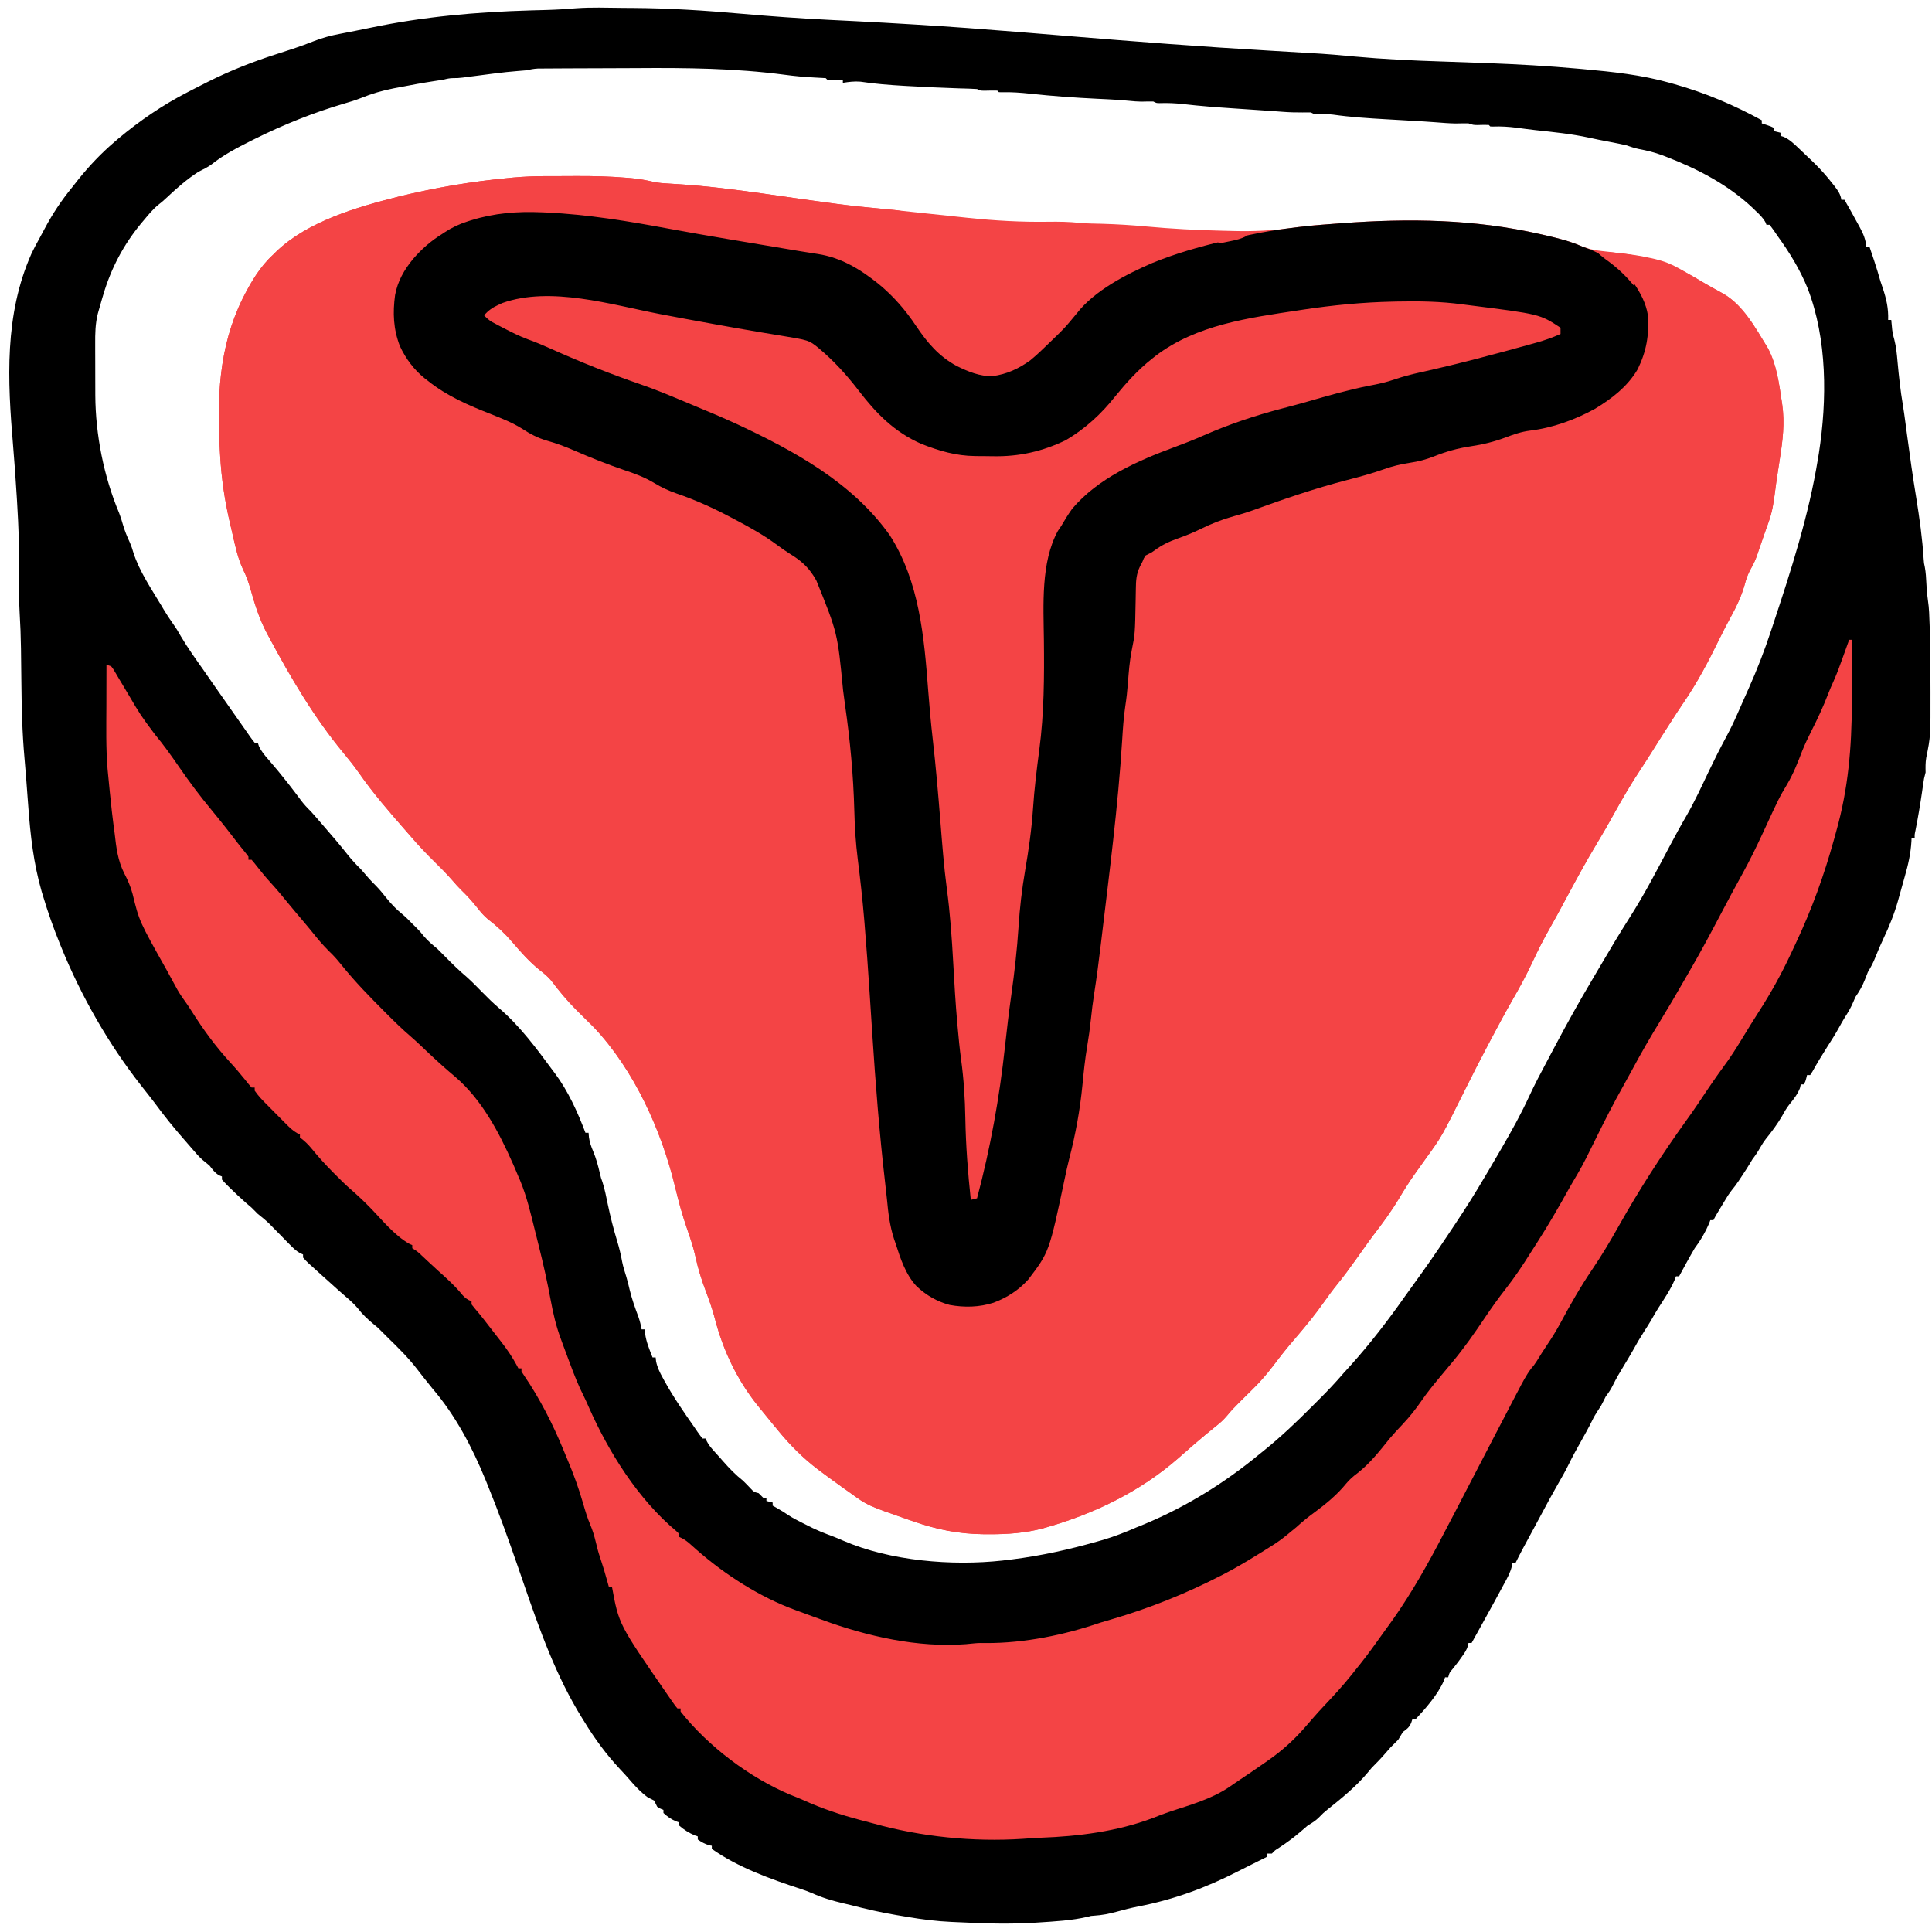
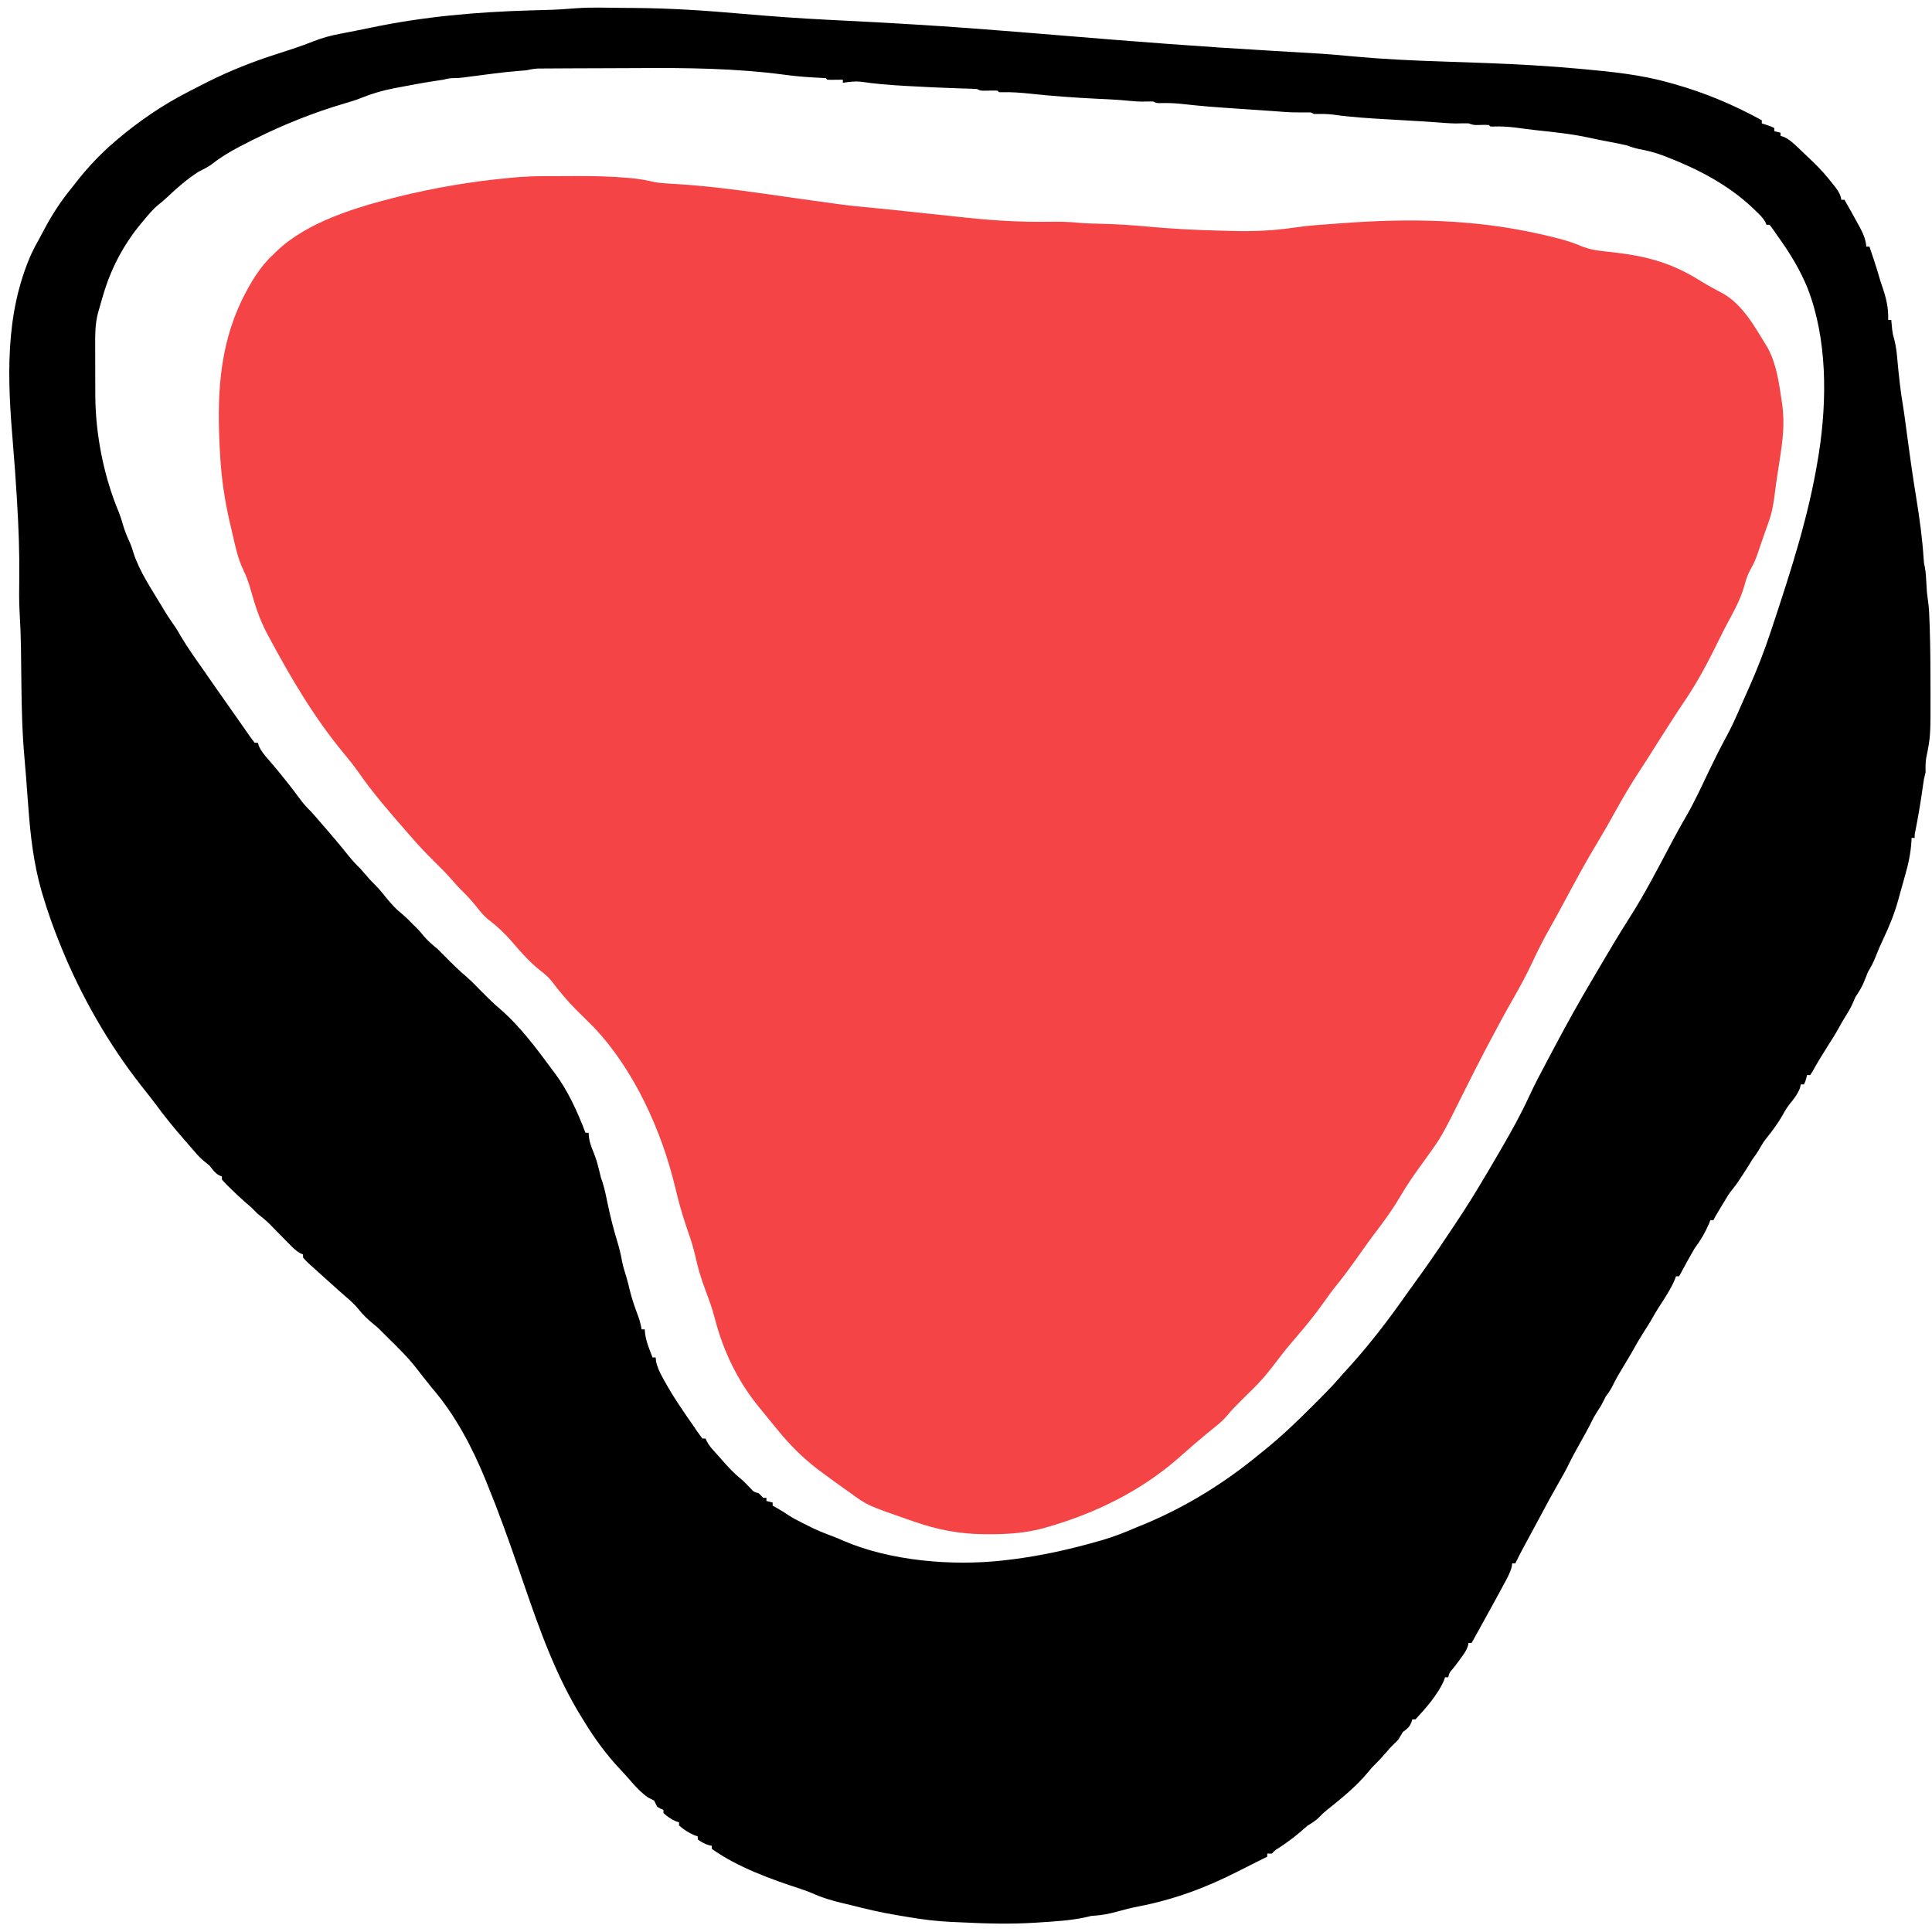
<svg xmlns="http://www.w3.org/2000/svg" version="1.0" preserveAspectRatio="xMidYMid meet" height="1024" viewBox="0 0 768 768" zoomAndPan="magnify" width="1024">
  <path fill-rule="nonzero" fill-opacity="1" d="M 216.918 70.02 L 218.91 70.016 C 220.297 70.012 221.684 70.012 223.066 70.012 C 225.133 70.008 227.203 69.996 229.27 69.984 C 235.938 69.969 242.555 70.109 249.203 70.676 L 250.934 70.82 C 254.016 71.113 256.949 71.621 259.961 72.332 C 261.863 72.734 263.746 72.852 265.684 72.961 C 266.555 73.012 267.422 73.066 268.293 73.125 L 269.688 73.211 C 280.898 73.93 291.988 75.34 303.113 76.91 L 305.48 77.242 C 309.258 77.777 313.035 78.316 316.812 78.859 C 321.715 79.562 326.617 80.242 331.523 80.902 L 333.461 81.168 C 338.031 81.785 342.609 82.227 347.203 82.652 C 353.023 83.195 358.836 83.828 364.648 84.461 C 369.711 85.008 374.773 85.539 379.832 86.066 C 381.43 86.234 383.023 86.402 384.617 86.574 C 395.344 87.703 405.926 88.312 416.715 88.152 C 420.816 88.09 424.828 88.141 428.906 88.574 C 432.008 88.867 435.121 88.883 438.234 88.961 C 444.074 89.133 449.855 89.488 455.672 90.027 C 465.672 90.953 475.652 91.473 485.691 91.703 C 487.105 91.738 488.516 91.773 489.93 91.812 C 498.312 92.043 506.316 91.68 514.617 90.453 C 519.828 89.684 525.078 89.336 530.332 88.961 L 533.363 88.734 C 560.082 86.742 586.02 87.098 612.273 93.07 L 614.082 93.48 C 619.25 94.676 624.156 95.875 629.02 98.031 C 631.703 99.035 634.184 99.527 637.031 99.828 L 639.523 100.105 L 640.828 100.25 C 654.555 101.789 664.59 104.441 676.367 111.91 C 679.125 113.602 681.98 115.113 684.836 116.637 C 692.969 121.191 697.918 130.527 702.656 138.234 C 706.168 144.633 707.191 152.223 708.246 159.355 L 708.484 160.961 C 709.488 168.238 708.676 174.977 707.547 182.184 C 707.34 183.547 707.133 184.906 706.926 186.266 C 706.789 187.168 706.652 188.066 706.512 188.965 C 706.176 191.129 705.871 193.297 705.602 195.473 C 705.082 199.734 704.465 203.695 702.977 207.727 L 702.484 209.117 C 702.152 210.066 701.812 211.016 701.469 211.961 C 700.957 213.398 700.461 214.84 699.977 216.285 C 699.656 217.219 699.34 218.152 699.02 219.086 L 698.59 220.367 C 697.875 222.418 697.09 224.262 695.969 226.121 C 694.719 228.34 694.09 230.312 693.438 232.77 C 692.164 237.145 690.34 240.996 688.152 244.984 C 686.445 248.09 684.816 251.238 683.266 254.43 C 679.004 263.191 674.555 271.574 669.023 279.621 C 667.52 281.82 666.082 284.059 664.641 286.297 L 663.805 287.586 C 661.375 291.348 658.984 295.133 656.602 298.926 C 655.137 301.254 653.664 303.57 652.145 305.855 C 648.293 311.66 644.832 317.625 641.461 323.719 C 639.477 327.301 637.469 330.863 635.336 334.363 C 630.508 342.312 626.113 350.492 621.719 358.691 C 619.84 362.199 617.938 365.691 615.973 369.152 C 613.555 373.426 611.355 377.742 609.289 382.191 C 606.879 387.367 604.199 392.316 601.352 397.262 C 598.195 402.77 595.203 408.363 592.234 413.977 L 591.531 415.305 C 588.426 421.164 585.418 427.066 582.465 433 C 573.137 451.738 573.137 451.738 567 460.219 C 565.77 461.938 564.543 463.656 563.316 465.375 L 562.367 466.703 C 560.141 469.848 558.117 473.074 556.148 476.383 C 553.145 481.414 549.754 486.035 546.188 490.672 C 544.762 492.547 543.398 494.465 542.039 496.383 L 541.27 497.465 L 539.09 500.531 C 536.711 503.863 534.312 507.16 531.727 510.34 C 529.746 512.777 527.914 515.289 526.105 517.855 C 522.879 522.434 519.375 526.734 515.738 530.992 L 514.012 533.012 L 513.148 534.027 C 510.586 537.051 508.172 540.18 505.781 543.34 C 503.406 546.422 500.945 549.289 498.16 552.008 C 496.711 553.438 495.266 554.875 493.816 556.309 L 492.684 557.426 C 490.988 559.113 489.352 560.801 487.848 562.664 C 486.434 564.34 485.035 565.617 483.312 566.969 C 480.535 569.195 477.793 571.469 475.098 573.789 L 473.965 574.762 C 472.051 576.406 470.152 578.074 468.273 579.758 C 453.215 592.902 435.023 601.723 415.906 607.164 L 414.691 607.516 C 407.645 609.406 400.461 609.91 393.195 609.879 L 390.816 609.867 C 380.984 609.746 372.227 607.984 362.961 604.723 L 361.023 604.055 C 344.84 598.438 344.84 598.438 338.152 593.559 C 337.234 592.91 336.312 592.262 335.395 591.613 C 332.57 589.602 329.77 587.562 326.988 585.496 L 325.254 584.211 C 319.16 579.574 314.012 574.418 309.191 568.5 C 308.441 567.586 307.688 566.672 306.93 565.762 C 305.543 564.082 304.164 562.391 302.801 560.688 L 301.273 558.82 C 293.066 548.637 287.398 536.738 284.156 524.086 C 283.156 520.258 281.836 516.598 280.438 512.898 C 278.793 508.516 277.453 504.234 276.488 499.656 C 275.656 495.852 274.426 492.23 273.148 488.555 C 271.242 483.055 269.723 477.547 268.383 471.887 C 262.98 449.43 252.109 425.34 236.074 408.379 C 233.762 406.066 231.438 403.762 229.109 401.465 C 225.453 397.824 222.23 393.918 219.125 389.797 C 217.758 388.184 216.336 387.004 214.66 385.719 C 210.5 382.387 207.082 378.539 203.637 374.492 C 200.715 371.078 197.559 368.125 193.977 365.41 C 192.312 364.012 191.074 362.547 189.734 360.836 C 187.68 358.27 185.566 355.902 183.18 353.637 C 182.012 352.457 180.938 351.246 179.855 349.988 C 177.543 347.328 175.078 344.852 172.562 342.387 C 169.309 339.195 166.227 335.922 163.262 332.461 C 162.633 331.746 162.008 331.027 161.379 330.312 C 154.844 322.832 148.309 315.34 142.641 307.176 C 140.699 304.402 138.598 301.805 136.438 299.203 C 124.766 285.066 115.449 269.207 106.824 253.078 L 106.059 251.652 C 103.191 246.215 101.391 240.613 99.734 234.707 C 98.906 231.793 97.992 229.113 96.641 226.398 C 94.559 221.973 93.57 217.293 92.488 212.551 C 92.133 210.988 91.77 209.434 91.402 207.875 C 89.328 199.016 88.035 190.309 87.52 181.215 L 87.441 179.863 C 86.219 158.504 86.844 138.324 96.387 118.793 C 99.641 112.355 103.277 106.016 108.684 101.133 L 109.766 100.047 C 122.238 88.02 141.93 82.305 158.301 78.188 C 172.793 74.613 187.469 72.133 202.332 70.746 L 204.012 70.582 C 208.32 70.191 212.59 70.027 216.918 70.02" fill="#f44445" />
  <path fill-rule="nonzero" fill-opacity="1" d="M 247.5 3.133 C 248.852 3.145 250.207 3.152 251.559 3.16 C 266.004 3.238 280.301 4.18 294.688 5.449 C 306.199 6.465 317.695 7.293 329.238 7.875 L 331.391 7.984 C 334.23 8.125 337.07 8.266 339.906 8.406 C 347.555 8.785 355.199 9.234 362.844 9.695 L 364.824 9.816 C 378 10.617 391.156 11.598 404.316 12.664 L 405.805 12.785 C 412.125 13.297 418.445 13.812 424.762 14.336 C 451.355 16.539 477.941 18.59 504.582 20.125 C 527.004 21.422 527.004 21.422 535.598 22.211 L 536.922 22.332 L 538.254 22.453 C 549.887 23.52 561.496 24.066 573.168 24.441 C 578.539 24.613 583.91 24.809 589.281 25.008 L 590.867 25.066 C 603.195 25.527 615.492 26.211 627.777 27.332 L 629.273 27.469 C 640.922 28.527 652.457 29.723 663.75 32.914 L 665.719 33.469 C 678.094 36.992 689.078 41.652 700.34 47.797 L 700.34 49.039 L 702.121 49.621 C 704.059 50.277 704.059 50.277 705.301 50.898 L 705.301 52.141 L 707.781 52.758 L 707.781 54 L 709.09 54.406 C 711.34 55.453 712.949 56.953 714.719 58.652 L 715.789 59.664 C 716.508 60.344 717.223 61.027 717.938 61.715 C 718.832 62.57 719.727 63.422 720.629 64.27 C 723.523 67.059 726.129 69.984 728.594 73.148 L 729.406 74.18 C 730.691 75.875 731.676 77.289 731.969 79.426 L 733.207 79.426 C 735.051 82.621 736.844 85.836 738.598 89.078 L 739.352 90.449 C 740.715 92.984 741.621 95.117 741.891 98.031 L 743.133 98.031 C 743.625 99.492 744.113 100.953 744.605 102.414 L 745.02 103.648 C 745.91 106.305 746.707 108.98 747.473 111.676 C 747.777 112.598 748.086 113.516 748.402 114.43 C 749.867 118.812 750.738 122.535 750.574 127.18 L 751.812 127.18 L 751.906 128.227 L 752.047 129.664 C 752.09 130.125 752.133 130.582 752.176 131.059 C 752.422 132.879 752.422 132.879 753.039 135.066 C 753.773 137.91 754.043 140.734 754.293 143.656 C 754.836 149.496 755.453 155.32 756.441 161.105 C 756.82 163.438 757.141 165.777 757.449 168.121 L 758.043 172.566 C 759.168 181.023 760.344 189.465 761.738 197.883 C 763.035 205.961 764.172 214.039 764.684 222.211 C 764.801 223.898 764.801 223.898 765.145 225.398 C 765.562 227.574 765.656 229.746 765.77 231.953 C 765.934 235.32 765.934 235.32 766.387 238.66 C 766.875 241.812 766.941 244.969 767.047 248.156 L 767.125 250.469 C 767.359 258.027 767.387 265.594 767.395 273.156 L 767.402 274.965 C 767.438 292.668 767.438 292.668 765.711 301.223 C 765.375 303.168 765.418 305.066 765.457 307.035 C 765.262 307.863 765.055 308.691 764.836 309.516 C 764.691 310.383 764.559 311.25 764.438 312.121 L 764.215 313.641 L 763.984 315.25 C 763.262 320.184 762.422 325.094 761.457 329.984 C 761.078 331.73 761.078 331.73 761.117 333.082 L 759.875 333.082 L 759.828 334.383 C 759.543 339.281 758.543 343.742 757.176 348.445 C 756.727 349.992 756.301 351.543 755.871 353.098 L 754.914 356.531 L 754.469 358.148 C 753.004 363.328 751.02 368.219 748.715 373.082 C 747.562 375.543 746.477 377.996 745.496 380.527 C 744.672 382.645 743.68 384.469 742.512 386.418 C 742.102 387.434 741.699 388.457 741.309 389.48 C 740.324 392.023 739.102 394.09 737.551 396.34 L 736.656 398.434 C 735.734 400.578 734.664 402.395 733.402 404.348 C 732.586 405.648 731.848 406.969 731.117 408.316 C 729.609 411.066 727.941 413.691 726.242 416.324 C 724.227 419.488 722.285 422.699 720.465 425.98 L 719.566 427.352 L 718.324 427.352 L 718.051 428.512 C 717.703 429.832 717.703 429.832 717.082 431.07 L 715.844 431.07 L 715.496 432.582 C 714.465 435.133 713.051 436.875 711.332 438.996 C 710.211 440.438 709.324 441.941 708.461 443.543 C 706.613 446.727 704.402 449.734 702.082 452.582 C 701.145 453.781 700.422 454.906 699.68 456.227 C 698.738 457.902 697.777 459.324 696.617 460.84 L 695.785 462.23 C 694.676 464.074 693.508 465.867 692.316 467.66 L 691.059 469.562 C 689.797 471.383 689.797 471.383 688.516 472.973 C 687.34 474.453 686.398 475.945 685.453 477.586 L 684.48 479.199 L 683.516 480.801 L 682.543 482.418 C 682.035 483.27 681.559 484.141 681.113 485.027 L 679.871 485.027 L 679.445 486.23 C 677.914 489.805 676.023 493.094 673.672 496.191 C 671.504 499.855 669.5 503.613 667.469 507.352 L 666.23 507.352 L 665.766 508.633 C 664.043 512.68 661.562 516.297 659.195 519.988 C 658.195 521.57 657.27 523.172 656.363 524.801 C 655.469 526.328 654.512 527.805 653.555 529.293 C 651.992 531.727 650.523 534.219 649.141 536.762 C 647.949 538.887 646.68 540.969 645.414 543.055 C 643.918 545.52 642.449 547.973 641.188 550.574 C 640.344 552.297 639.477 553.598 638.32 555.105 L 637.43 556.891 C 636.461 558.828 636.461 558.828 635.258 560.613 C 634.324 562.027 633.578 563.297 632.852 564.809 C 631.473 567.598 629.965 570.305 628.438 573.016 C 626.789 575.961 625.145 578.895 623.668 581.93 C 622.289 584.766 620.723 587.488 619.148 590.219 C 616.98 593.977 614.934 597.793 612.895 601.621 L 610.723 605.652 L 609.648 607.652 C 608.891 609.051 608.137 610.453 607.379 611.852 L 605.191 615.902 C 604.219 617.742 603.27 619.598 602.352 621.469 L 601.109 621.469 L 600.961 622.703 C 600.32 625.234 599.141 627.328 597.891 629.605 L 597.129 631.023 C 596.391 632.387 595.652 633.75 594.906 635.109 L 593.82 637.121 C 591.934 640.598 590.012 644.059 588.086 647.516 L 586.34 650.656 L 584.984 653.098 L 583.746 653.098 L 583.562 654.145 C 583.02 655.918 582.152 657.133 581.07 658.641 L 579.891 660.285 C 579.055 661.41 578.191 662.516 577.309 663.602 C 576.188 664.879 576.188 664.879 575.684 666.738 L 574.441 666.738 L 573.961 668.094 C 571.566 673.613 566.754 679.094 562.66 683.484 L 561.418 683.484 L 560.953 684.918 C 560.086 686.785 559.328 687.262 557.695 688.445 C 557.074 689.477 556.453 690.512 555.836 691.547 C 554.816 692.594 553.781 693.629 552.734 694.648 C 552.008 695.469 551.281 696.297 550.566 697.129 C 548.883 699.074 547.113 700.891 545.293 702.711 L 543.742 704.57 C 539.074 710.172 533.328 714.836 527.645 719.367 C 526.012 720.703 526.012 720.703 524.406 722.355 C 522.965 723.801 521.609 724.621 519.867 725.656 C 518.789 726.543 517.746 727.461 516.695 728.379 C 514.094 730.602 511.328 732.617 508.469 734.496 C 506.828 735.512 506.828 735.512 505.602 736.82 L 503.742 736.82 L 503.742 738.062 L 501.789 739.039 L 500.527 739.668 L 497.777 741.043 C 495.902 741.973 494.035 742.914 492.172 743.867 C 479.473 750.375 466.648 755.113 452.637 757.828 C 449.707 758.398 446.844 759.105 443.973 759.922 C 440.941 760.77 438.07 761.328 434.934 761.52 C 433.684 761.59 433.684 761.59 432.605 761.906 C 426.168 763.449 419.27 763.797 412.691 764.227 L 411.43 764.309 C 401.668 764.918 391.957 764.66 382.195 764.168 C 380.922 764.109 379.648 764.055 378.375 764.004 C 372.371 763.738 366.531 763.012 360.613 761.988 C 359.199 761.742 357.785 761.512 356.371 761.277 C 350.207 760.246 344.195 758.863 338.152 757.285 C 337.195 757.059 336.234 756.832 335.273 756.609 C 330.875 755.578 326.738 754.352 322.613 752.477 C 321.199 751.883 319.766 751.352 318.309 750.883 C 306.312 746.957 293.324 742.305 282.957 734.961 L 282.957 733.719 L 281.91 733.527 C 280.18 733.012 278.855 732.266 277.375 731.238 L 277.375 730 L 276.094 729.574 C 273.84 728.566 271.777 727.316 269.934 725.656 L 269.934 724.418 L 268.574 723.953 C 266.66 723.102 265.273 722.109 263.73 720.695 L 263.73 719.457 L 262.566 718.992 L 261.25 718.215 L 260.008 715.734 C 259.188 715.309 258.359 714.898 257.527 714.496 C 254.688 712.418 252.359 709.926 250.09 707.25 C 248.891 705.863 247.648 704.523 246.395 703.188 C 240.906 697.32 236.273 690.969 232.102 684.105 L 231.43 683.031 C 221.02 666.289 214.602 648.133 208.219 629.605 L 207.488 627.48 L 206.016 623.207 C 202.148 611.977 198.141 600.836 193.648 589.836 L 193.02 588.285 C 187.742 575.375 181.051 562.609 171.945 552.008 C 171.098 550.965 170.258 549.918 169.426 548.867 L 168.188 547.324 C 167.406 546.34 166.633 545.344 165.875 544.344 C 162.395 539.812 158.402 535.867 154.32 531.883 C 153.422 531 152.527 530.105 151.641 529.207 C 150.203 527.746 150.203 527.746 148.375 526.27 C 146.121 524.391 144.074 522.48 142.289 520.145 C 140.789 518.344 139.156 516.902 137.379 515.383 C 135.348 513.637 133.363 511.836 131.379 510.043 C 130.289 509.062 129.199 508.082 128.105 507.105 C 122.23 501.852 122.23 501.852 120.469 499.91 L 120.469 498.672 L 119.406 498.223 C 117.68 497.258 116.523 496.094 115.141 494.684 L 113.512 493.035 L 111.824 491.305 C 110.723 490.184 109.617 489.059 108.512 487.938 L 107.035 486.426 C 105.586 485.027 104.066 483.789 102.484 482.547 L 100.004 480.066 C 99.27 479.43 98.531 478.797 97.793 478.168 C 95.559 476.223 93.426 474.195 91.32 472.121 L 90.395 471.215 C 89.645 470.469 88.93 469.688 88.219 468.902 L 88.219 467.66 L 87.133 467.234 C 85.375 466.211 84.52 464.914 83.258 463.32 C 82.352 462.574 81.445 461.832 80.535 461.094 C 79.055 459.797 77.816 458.34 76.543 456.844 C 75.48 455.594 74.406 454.359 73.32 453.129 C 69.164 448.402 65.273 443.594 61.551 438.512 C 60.805 437.539 60.059 436.57 59.305 435.605 L 58.25 434.258 C 57.547 433.359 56.84 432.461 56.129 431.566 C 43.211 415.145 32.203 395.863 24.34 376.496 L 23.746 375.039 C 21.215 368.793 18.977 362.484 17.055 356.027 L 16.547 354.363 C 13.344 343.262 12.066 332.008 11.238 320.523 C 11.141 319.25 11.043 317.977 10.945 316.703 C 10.75 314.141 10.559 311.578 10.371 309.016 C 10.18 306.492 9.973 303.969 9.738 301.445 C 8.84 291.453 8.594 281.496 8.5 271.469 C 8.461 267.723 8.418 263.98 8.367 260.234 L 8.34 257.828 C 8.27 253.016 8.094 248.223 7.797 243.414 C 7.535 238.945 7.594 234.496 7.656 230.02 C 7.781 219.797 7.402 209.633 6.781 199.434 L 6.656 197.391 C 6.238 190.613 5.773 183.844 5.195 177.078 C 2.996 151.191 1.68 125.145 12.523 100.785 C 13.477 98.781 14.516 96.832 15.605 94.898 C 16.344 93.574 17.047 92.234 17.75 90.895 C 20.91 84.938 24.402 79.676 28.68 74.465 L 31.199 71.25 C 35.551 65.859 40.164 60.984 45.426 56.48 L 46.941 55.176 C 55.535 47.965 64.609 41.773 74.574 36.637 L 76.234 35.777 C 77.977 34.883 79.723 33.992 81.473 33.109 L 83.062 32.305 C 91.645 28.035 100.309 24.605 109.422 21.672 C 111.332 21.055 113.238 20.434 115.145 19.809 L 116.539 19.355 C 119.316 18.438 122.062 17.434 124.781 16.344 C 128.18 15.012 131.5 14.133 135.082 13.457 L 136.965 13.086 C 138.352 12.812 139.738 12.543 141.125 12.277 C 143.16 11.875 145.191 11.461 147.223 11.035 C 168.441 6.59 189.203 4.766 210.875 4.133 L 213.082 4.07 C 214.441 4.031 215.801 3.996 217.16 3.961 C 221.117 3.855 225.047 3.617 228.992 3.281 C 235.137 2.836 241.34 3.07 247.5 3.133 M 209.156 27.953 C 208.062 28.059 206.969 28.145 205.875 28.223 C 202.824 28.461 199.789 28.789 196.754 29.176 L 195.461 29.34 C 193.695 29.57 191.934 29.797 190.172 30.027 C 188.863 30.195 187.555 30.367 186.25 30.531 L 183.922 30.836 C 181.867 31.055 181.867 31.055 180.195 31.047 C 178.762 31.055 177.664 31.301 176.285 31.672 C 175.086 31.867 173.883 32.051 172.68 32.223 C 168.07 32.922 163.496 33.766 158.918 34.66 L 156.547 35.102 C 151.953 36 147.746 37.234 143.41 39 C 141.242 39.859 139.055 40.523 136.816 41.168 C 124.613 44.754 112.621 49.57 101.242 55.242 L 99.746 55.984 C 94.23 58.75 88.93 61.516 84.078 65.355 C 82.441 66.547 80.73 67.367 78.918 68.266 C 74.32 71.227 70.309 74.75 66.344 78.488 C 64.652 80.047 64.652 80.047 63.012 81.352 C 60.777 83.152 59.043 85.293 57.211 87.488 L 55.98 88.949 C 49.035 97.402 44.133 106.715 41.047 117.18 L 40.566 118.773 C 40.102 120.332 39.645 121.887 39.227 123.461 L 38.898 124.625 C 37.867 128.684 37.812 132.594 37.84 136.766 L 37.84 138.977 C 37.844 140.516 37.848 142.055 37.855 143.594 C 37.867 145.926 37.867 148.258 37.867 150.59 L 37.879 155.102 L 37.883 157.18 C 37.977 172.82 41.246 189.402 47.328 203.859 C 47.926 205.379 48.391 206.895 48.836 208.465 C 49.57 211.016 50.539 213.348 51.656 215.75 C 52.219 217.043 52.629 218.312 53.023 219.668 C 55.418 227.184 60.277 234.238 64.305 240.984 L 64.996 242.16 C 66.191 244.156 67.43 246.086 68.789 247.973 C 69.977 249.621 70.973 251.266 71.961 253.035 C 74.664 257.633 77.812 261.988 80.883 266.348 C 82.137 268.133 83.375 269.93 84.613 271.723 C 87.441 275.809 90.297 279.879 93.172 283.93 C 94.406 285.668 95.633 287.418 96.852 289.172 L 98.531 291.57 L 99.309 292.699 C 99.922 293.574 100.578 294.414 101.242 295.25 L 102.484 295.25 L 102.91 296.57 C 103.887 298.707 105.242 300.297 106.785 302.035 C 109.316 304.953 111.773 307.906 114.148 310.949 L 115.016 312.055 C 116.535 314.008 118.031 315.977 119.5 317.965 C 120.746 319.641 122.066 321.082 123.57 322.539 C 125.043 324.168 126.477 325.836 127.91 327.5 L 128.758 328.477 C 131.934 332.148 135.098 335.82 138.105 339.633 C 139.762 341.73 141.5 343.617 143.414 345.484 C 144.492 346.703 145.559 347.93 146.613 349.168 C 147.469 350.121 148.355 351.047 149.273 351.941 C 150.836 353.527 152.195 355.172 153.57 356.922 C 155.504 359.312 157.426 361.387 159.816 363.309 C 161.281 364.496 162.566 365.844 163.883 367.191 L 165.434 368.703 C 166.98 370.293 166.98 370.293 168.492 372.152 C 170.125 374.062 171.859 375.535 173.805 377.113 C 174.852 378.137 175.883 379.168 176.906 380.215 C 179.711 383.082 182.555 385.844 185.613 388.441 C 187.641 390.242 189.512 392.195 191.414 394.125 C 193.723 396.461 196.016 398.766 198.535 400.875 C 206.723 407.906 213.332 416.859 219.699 425.488 L 220.605 426.684 C 225.832 433.68 229.66 442.156 232.723 450.297 L 233.961 450.297 L 234.117 452.078 C 234.395 454.055 234.969 455.711 235.746 457.547 C 236.98 460.477 237.77 463.41 238.48 466.508 C 238.895 468.281 238.895 468.281 239.508 469.945 C 240.426 472.824 240.988 475.754 241.598 478.707 C 242.641 483.66 243.844 488.504 245.332 493.34 C 246.172 496.086 246.812 498.797 247.324 501.617 C 247.738 503.656 248.363 505.609 248.984 507.59 C 249.496 509.309 249.91 511.035 250.32 512.781 C 251.203 516.422 252.438 519.891 253.754 523.398 C 254.332 525.043 254.762 526.723 255.047 528.441 L 256.289 528.441 L 256.445 530.184 C 256.898 533.48 258.191 536.52 259.391 539.602 L 260.629 539.602 L 260.801 541.184 C 261.316 543.637 262.293 545.613 263.5 547.781 L 264.176 549.02 C 267.734 555.469 271.914 561.484 276.133 567.512 L 277.133 568.988 C 277.805 569.965 278.516 570.914 279.234 571.852 L 280.477 571.852 L 280.977 572.953 C 281.73 574.363 282.547 575.395 283.613 576.582 L 284.777 577.879 L 286.059 579.293 L 287.453 580.887 C 289.945 583.711 292.398 586.27 295.359 588.598 C 296.43 589.625 297.441 590.695 298.461 591.777 C 299.672 593.074 299.672 593.074 301.562 593.559 L 303.422 595.418 L 304.664 595.418 L 304.664 596.66 L 307.145 597.281 L 307.145 598.52 L 309.082 599.605 C 310.523 600.426 311.934 601.305 313.305 602.242 C 315.129 603.43 316.941 604.398 318.895 605.344 C 319.703 605.738 320.508 606.141 321.305 606.559 C 324.496 608.234 327.805 609.512 331.18 610.77 C 332.543 611.293 333.891 611.859 335.223 612.453 C 353.941 620.539 378.414 622.535 398.438 620.344 L 400.363 620.109 L 402.445 619.863 C 413.863 618.43 425.082 615.938 436.141 612.785 L 438.398 612.148 C 442.961 610.805 447.285 609.09 451.645 607.203 C 452.82 606.723 453.996 606.246 455.172 605.77 C 471.785 598.785 486.738 589.523 500.641 578.055 L 502.266 576.754 C 509.094 571.262 515.41 565.254 521.586 559.051 C 522.551 558.086 523.512 557.121 524.48 556.16 C 527.828 552.816 531.059 549.406 534.129 545.805 C 535.031 544.809 535.938 543.812 536.844 542.82 C 544.641 534.156 551.812 524.828 558.508 515.293 C 559.641 513.684 560.789 512.086 561.953 510.5 C 566.598 504.133 571.07 497.672 575.43 491.105 C 576.461 489.555 577.5 488.004 578.535 486.453 C 582.512 480.492 586.32 474.465 589.945 468.281 L 591.566 465.57 C 593.105 462.965 594.629 460.355 596.148 457.738 L 597.117 456.07 C 600.938 449.48 604.598 442.887 607.789 435.973 C 610.043 431.098 612.535 426.363 615.074 421.633 C 616.105 419.699 617.129 417.766 618.152 415.828 C 622.848 406.961 627.715 398.215 632.84 389.582 C 633.84 387.891 634.84 386.199 635.832 384.504 C 639.75 377.836 643.684 371.188 647.855 364.672 C 653.742 355.457 658.746 345.754 663.863 336.102 C 665.934 332.203 668.031 328.328 670.262 324.516 C 673.621 318.719 676.414 312.605 679.293 306.562 C 681.5 301.941 683.793 297.387 686.227 292.879 C 687.824 289.906 689.297 286.871 690.648 283.777 L 691.336 282.223 C 691.816 281.133 692.297 280.043 692.773 278.953 C 693.539 277.211 694.316 275.477 695.098 273.738 C 698.484 266.137 701.465 258.504 704.059 250.598 L 704.816 248.312 C 711.969 226.746 719.035 204.855 722.664 182.379 L 723.027 180.203 C 726.332 158.926 726.375 134.84 718.57 114.621 C 715.469 107.008 711.348 100.34 706.539 93.691 L 705.543 92.227 C 704.875 91.246 704.164 90.293 703.441 89.352 L 702.199 89.352 L 701.773 88.305 C 700.73 86.469 699.387 85.188 697.859 83.77 L 696.605 82.547 C 686.934 73.426 674.719 67.078 662.391 62.336 L 660.82 61.727 C 657.742 60.594 654.723 59.828 651.496 59.242 C 649.734 58.887 648.086 58.293 646.383 57.723 C 644.441 57.273 642.488 56.895 640.531 56.52 L 635.508 55.543 C 634.223 55.285 632.945 55.016 631.668 54.73 C 624.652 53.199 617.555 52.504 610.426 51.73 C 607.938 51.449 605.453 51.117 602.969 50.781 C 599.781 50.371 596.707 50.172 593.496 50.297 L 592.426 50.277 L 591.809 49.66 C 590.242 49.613 588.688 49.66 587.121 49.699 C 585.605 49.66 585.605 49.66 583.746 49.039 C 582.043 48.996 580.352 49.039 578.652 49.078 C 576.031 49.035 573.445 48.824 570.832 48.613 C 567.609 48.363 564.383 48.18 561.152 47.996 L 557.215 47.762 C 555.188 47.645 553.164 47.527 551.141 47.414 C 544.02 47.008 536.949 46.562 529.887 45.559 C 527.352 45.246 524.898 45.273 522.348 45.316 L 521.105 44.699 C 520.02 44.668 518.938 44.676 517.852 44.699 C 515.176 44.723 512.547 44.648 509.883 44.441 L 507.586 44.27 L 506.328 44.176 C 503.793 43.988 501.254 43.824 498.715 43.652 L 493.582 43.305 C 492.426 43.227 491.273 43.148 490.121 43.07 C 483.527 42.633 476.953 42.133 470.391 41.371 C 467.238 41.008 464.078 40.883 460.906 40.992 C 459.707 40.977 459.707 40.977 458.469 40.355 C 456.875 40.312 455.293 40.359 453.699 40.395 C 452.121 40.363 450.547 40.258 448.977 40.082 C 446.152 39.781 443.332 39.605 440.496 39.469 L 439.125 39.402 L 436.266 39.266 C 427.309 38.832 418.402 38.199 409.488 37.234 C 405.695 36.832 402 36.551 398.188 36.664 L 397.07 36.637 L 396.449 36.016 C 394.703 35.969 392.965 36.016 391.219 36.055 C 389.629 36.016 389.629 36.016 388.387 35.395 C 387.375 35.316 386.359 35.266 385.344 35.242 L 383.395 35.184 L 381.254 35.125 C 374.402 34.898 367.559 34.59 360.711 34.191 L 359.34 34.113 C 353.551 33.777 347.801 33.332 342.062 32.461 C 339.605 32.262 337.484 32.539 335.051 32.914 L 335.051 31.672 L 333.719 31.695 L 331.988 31.711 L 330.266 31.734 L 328.852 31.672 L 328.23 31.055 C 326.719 30.945 325.207 30.863 323.695 30.805 C 319.723 30.605 315.766 30.238 311.824 29.703 C 292.219 27.117 272.758 26.926 253.027 27.074 C 248.613 27.105 244.199 27.113 239.789 27.125 C 235.984 27.133 232.18 27.148 228.379 27.164 L 225.953 27.172 C 223.707 27.184 221.461 27.195 219.215 27.211 L 217.203 27.219 L 215.355 27.238 L 213.758 27.246 C 212.172 27.336 210.703 27.617 209.156 27.953" fill="#000000" />
-   <path fill-rule="nonzero" fill-opacity="1" d="M 215.355 84.391 L 217.258 84.469 C 233.699 85.246 249.859 87.93 266.016 90.934 C 273.652 92.355 281.305 93.672 288.965 94.969 L 290.863 95.293 C 297.766 96.465 304.672 97.625 311.582 98.77 C 313.816 99.141 316.051 99.516 318.285 99.891 C 320.539 100.27 322.793 100.633 325.055 100.961 C 334.453 102.398 342.012 107.07 349.316 112.918 C 355.223 117.789 359.922 123.238 364.176 129.598 C 368.637 136.242 373.164 141.609 380.316 145.496 C 384.797 147.68 389.52 149.699 394.59 149.508 C 400.215 148.766 404.875 146.578 409.473 143.305 C 412.086 141.156 414.508 138.852 416.914 136.484 L 418.008 135.43 C 423.32 130.309 423.32 130.309 428 124.625 C 435.047 115.52 447.695 109.023 458.066 104.539 C 467.203 100.809 476.539 98.137 486.133 95.867 C 488.113 95.398 490.094 94.914 492.07 94.43 C 504.723 91.371 517.371 89.887 530.332 88.961 L 533.363 88.734 C 560.082 86.742 586.02 87.098 612.273 93.07 L 614.082 93.48 C 619.242 94.672 624.18 95.859 629.02 98.031 C 630.012 98.398 631.008 98.758 632.004 99.117 C 638.691 101.805 644.891 106.93 649.414 112.5 C 652.098 116.371 654.348 120.629 655.066 125.32 C 655.598 133.219 654.496 139.617 650.996 146.793 C 647.031 153.613 640.645 158.527 633.98 162.531 C 626.105 166.867 617.188 170.094 608.242 171.176 C 604.73 171.609 601.688 172.691 598.395 173.93 C 593.84 175.633 589.445 176.699 584.637 177.418 C 579.43 178.195 574.844 179.492 569.965 181.449 C 566.805 182.691 563.805 183.473 560.449 183.965 C 556.855 184.5 553.562 185.309 550.137 186.523 C 545.266 188.254 540.34 189.582 535.332 190.867 C 522.625 194.16 510.223 198.418 497.887 202.895 C 495.449 203.766 493 204.504 490.504 205.188 C 485.844 206.473 481.609 208.133 477.273 210.277 C 474.266 211.754 471.238 212.973 468.082 214.086 C 464.734 215.277 461.82 216.656 458.961 218.785 C 457.848 219.59 457.848 219.59 456.504 220.25 L 455.367 220.828 C 454.66 221.934 454.66 221.934 454.125 223.309 L 453.156 225.172 C 451.715 228.184 451.551 230.797 451.516 234.109 C 451.5 235.035 451.484 235.957 451.465 236.879 L 451.441 238.336 C 451.188 252.039 451.188 252.039 449.883 258.504 C 449.031 262.77 448.699 267.047 448.379 271.379 C 448.141 274.535 447.793 277.641 447.312 280.77 C 446.648 285.258 446.355 289.738 446.078 294.258 C 444.43 320.773 440.949 347.215 437.809 373.59 L 437.59 375.438 C 436.801 382.051 435.941 388.645 434.914 395.223 C 434.402 398.496 434 401.77 433.66 405.062 C 433.273 408.746 432.77 412.418 432.148 416.07 C 431.297 421.129 430.777 426.199 430.289 431.305 C 429.309 441.309 427.543 450.953 425.016 460.676 C 424.363 463.234 423.812 465.812 423.27 468.398 C 417.09 497.66 417.09 497.66 408.777 508.594 C 404.902 512.902 400.352 515.789 394.969 517.84 C 389.285 519.668 383.336 519.805 377.496 518.73 C 372.328 517.316 368.246 514.934 364.34 511.289 C 359.98 506.598 357.945 500.309 356.023 494.328 L 355.379 492.457 C 353.688 487.234 353.078 482.133 352.574 476.699 C 352.352 474.445 352.09 472.195 351.828 469.945 C 349.566 450.379 348.039 430.797 346.758 411.148 L 346.641 409.332 L 346.055 400.355 L 345.941 398.598 L 345.715 395.129 C 345.102 385.719 344.445 376.316 343.656 366.922 L 343.508 365.164 C 342.84 357.27 341.965 349.41 340.973 341.551 C 340.176 335.176 339.766 328.859 339.613 322.438 C 339.25 308.359 337.945 294.234 335.926 280.301 C 335.648 278.316 335.383 276.328 335.133 274.34 C 332.941 251.57 332.941 251.57 324.508 230.754 L 323.352 228.828 C 320.836 224.957 318.031 222.621 314.121 220.223 C 312.359 219.125 310.715 217.969 309.055 216.73 C 303.75 212.793 298.102 209.637 292.258 206.566 L 290.668 205.719 C 283.617 201.984 276.539 198.766 268.984 196.18 C 265.789 195.059 262.973 193.773 260.078 192.012 C 256.258 189.703 252.371 188.273 248.148 186.875 C 241.418 184.566 234.887 181.969 228.363 179.129 C 224.754 177.57 221.199 176.219 217.41 175.168 C 213.703 174.094 210.75 172.504 207.551 170.422 C 203.66 167.984 199.496 166.348 195.238 164.664 C 186.188 161.074 177.746 157.512 170.082 151.367 L 168.855 150.426 C 164.57 146.992 161.277 142.555 158.965 137.586 C 156.344 130.793 156.09 124.363 157.059 117.258 C 158.086 111.73 160.656 107.293 164.18 102.965 C 167.59 99.027 171.227 95.816 175.664 93.07 L 176.773 92.332 C 179.68 90.426 182.512 89.094 185.82 88.031 L 187.281 87.559 C 196.578 84.672 205.668 83.977 215.355 84.391" fill="#000000" />
-   <path fill-rule="nonzero" fill-opacity="1" d="M 735.07 254.32 L 736.309 254.32 C 736.285 260.094 736.246 265.871 736.195 271.645 C 736.172 274.328 736.152 277.012 736.141 279.695 C 736.074 297.156 734.715 313.516 729.953 330.406 L 729.047 333.699 C 725.09 347.984 720.188 361.547 713.859 374.953 C 713.176 376.41 712.492 377.863 711.812 379.324 C 708.121 387.188 703.922 394.773 699.215 402.078 C 696.996 405.555 694.809 409.047 692.676 412.582 C 690.234 416.633 687.738 420.559 684.898 424.344 C 683.25 426.578 681.676 428.859 680.105 431.148 L 679.207 432.457 C 677.742 434.594 676.301 436.738 674.875 438.902 C 673.402 441.125 671.855 443.289 670.297 445.453 C 660.547 459.023 651.539 473.004 643.359 487.574 C 640.078 493.414 636.68 499.09 632.922 504.637 C 628.285 511.473 624.223 518.594 620.324 525.871 C 618.695 528.879 616.914 531.797 614.988 534.625 C 613.547 536.746 612.207 538.93 610.852 541.105 C 609.793 542.703 609.793 542.703 608.652 544.031 C 606.625 546.711 605.148 549.656 603.59 552.625 L 602.715 554.285 C 601.84 555.953 600.969 557.621 600.102 559.293 L 598.133 563.078 L 597.129 565.004 C 596.199 566.789 595.27 568.574 594.34 570.355 C 590.883 576.969 587.441 583.594 584.016 590.227 C 580.234 597.555 576.422 604.867 572.582 612.164 L 571.438 614.34 C 565.312 625.867 558.688 637.188 550.891 647.676 C 549.688 649.312 548.504 650.961 547.336 652.621 C 544.52 656.605 541.562 660.484 538.473 664.258 L 537.227 665.828 C 533.758 670.176 530.016 674.211 526.203 678.254 C 524.754 679.785 523.34 681.348 521.961 682.941 C 521.262 683.742 520.562 684.547 519.867 685.344 L 518.238 687.215 C 514.031 691.965 509.562 695.965 504.363 699.609 L 502.824 700.691 C 499.34 703.125 495.828 705.516 492.289 707.863 C 490.984 708.738 489.688 709.625 488.402 710.531 C 481.395 715.168 473.387 717.422 465.461 720.016 C 462.977 720.848 460.551 721.785 458.121 722.75 C 444.047 728.047 428.711 729.977 413.746 730.527 C 411.348 730.617 408.961 730.785 406.566 730.969 C 386.895 732.25 366.203 730.18 347.215 724.863 C 345.414 724.371 343.609 723.895 341.801 723.43 C 334.086 721.391 326.801 718.949 319.531 715.66 C 317.824 714.898 316.09 714.215 314.352 713.527 C 298.039 706.68 281.594 694.289 270.551 680.383 L 270.551 679.145 L 269.312 679.145 C 268.559 678.285 268.559 678.285 267.715 677.078 L 266.777 675.742 L 265.785 674.297 L 264.762 672.824 C 245.996 645.672 245.996 645.672 243.266 630.77 L 242.023 630.77 L 241.547 629.066 C 240.156 624.113 240.156 624.113 238.574 619.219 C 237.848 617.109 237.305 614.992 236.793 612.824 C 236.23 610.508 235.59 608.348 234.66 606.156 C 233.48 603.367 232.621 600.535 231.793 597.629 C 230.055 591.59 227.941 585.789 225.484 580.004 C 224.93 578.695 224.387 577.383 223.852 576.066 C 219.707 566.023 214.527 555.867 208.395 546.883 L 207.293 545.184 L 207.293 543.945 L 206.055 543.945 L 205.516 542.91 C 203.621 539.379 201.473 536.234 199 533.09 L 197.922 531.703 C 197.223 530.805 196.523 529.906 195.824 529.012 C 194.68 527.547 193.543 526.074 192.41 524.602 C 191.219 523.074 189.992 521.574 188.727 520.105 L 187.449 518.516 L 187.449 517.277 L 186.324 516.789 C 184.855 515.973 184.148 515.211 183.105 513.906 C 180.402 510.711 177.324 507.98 174.223 505.191 C 173.125 504.195 172.035 503.195 170.957 502.184 L 169.848 501.152 C 169.137 500.488 168.43 499.828 167.719 499.164 C 165.941 497.484 165.941 497.484 163.883 496.191 L 163.883 494.949 L 162.84 494.504 C 156.777 491.156 151.633 484.617 146.824 479.73 C 144.305 477.184 141.734 474.762 139.023 472.426 C 137.086 470.723 135.27 468.91 133.453 467.078 L 132.312 465.934 C 129.379 462.969 126.578 459.922 123.953 456.68 C 122.5 454.891 121.07 453.523 119.227 452.156 L 119.227 450.918 L 118.176 450.473 C 116.398 449.48 115.18 448.258 113.742 446.816 L 112.02 445.09 L 111.133 444.188 C 110.242 443.285 109.348 442.391 108.449 441.492 C 103.18 436.191 103.18 436.191 101.242 433.551 L 101.242 432.312 L 100.004 432.312 C 99.137 431.348 98.32 430.344 97.523 429.328 C 95.555 426.863 93.547 424.504 91.398 422.195 C 85.605 415.863 80.699 409.121 76.129 401.867 C 75.113 400.258 74.047 398.684 72.93 397.145 C 71.77 395.543 70.727 393.867 69.809 392.113 C 68.668 389.965 67.5 387.828 66.312 385.707 C 55.355 366.23 55.355 366.23 52.691 355.328 C 51.938 352.43 50.797 349.883 49.418 347.23 C 46.832 342.16 46.199 336.922 45.578 331.316 C 45.449 330.203 45.297 329.094 45.129 327.984 C 44.625 324.316 44.258 320.637 43.875 316.957 L 43.633 314.652 C 43.391 312.32 43.164 309.988 42.945 307.652 L 42.75 305.621 C 42.074 297.336 42.258 289.02 42.289 280.715 C 42.289 279.113 42.293 277.512 42.297 275.91 C 42.301 272.023 42.312 268.133 42.324 264.242 L 44.188 264.863 C 44.914 265.781 44.914 265.781 45.621 266.973 L 46.43 268.316 L 47.285 269.785 L 48.191 271.293 C 49.133 272.867 50.07 274.445 51.008 276.023 C 55.863 284.273 55.863 284.273 61.578 291.938 C 65.031 296.066 68.152 300.469 71.203 304.902 C 75.289 310.836 79.535 316.52 84.141 322.055 C 88.004 326.715 91.715 331.492 95.402 336.297 C 96.176 337.281 96.965 338.254 97.77 339.215 L 98.762 340.523 L 98.762 341.766 L 100.004 341.766 C 100.777 342.637 101.504 343.551 102.211 344.477 C 103.977 346.738 105.781 348.914 107.715 351.027 C 110.125 353.672 112.398 356.402 114.648 359.18 C 116.539 361.496 118.473 363.77 120.41 366.047 C 122.262 368.223 124.066 370.43 125.855 372.656 C 127.855 375.117 129.969 377.344 132.238 379.547 C 133.648 380.996 134.902 382.52 136.168 384.094 C 141.332 390.484 147.035 396.301 152.836 402.117 L 153.723 403.012 C 156.836 406.137 159.973 409.191 163.324 412.062 C 165.855 414.262 168.266 416.605 170.703 418.914 C 174.023 422.043 177.43 425.078 180.918 428.02 C 191.453 436.996 198.363 450.082 203.883 462.582 L 204.395 463.738 C 204.961 465.043 205.508 466.352 206.055 467.66 L 206.738 469.227 C 209.418 475.688 210.992 482.445 212.664 489.227 C 213.176 491.312 213.703 493.398 214.23 495.484 C 215.977 502.477 217.543 509.465 218.852 516.551 C 219.867 522.051 221.047 527.23 223.031 532.469 L 223.754 534.469 C 224.457 536.395 225.176 538.309 225.898 540.223 L 226.535 541.93 C 228.211 546.414 229.906 550.805 232.086 555.066 C 232.746 556.395 233.344 557.734 233.934 559.094 C 241.887 577.18 253.645 595.961 268.906 608.695 L 269.934 609.684 L 269.934 610.922 L 271.047 611.438 C 272.371 612.141 273.336 612.875 274.449 613.875 L 275.59 614.887 L 276.793 615.961 C 288.141 625.938 302.035 634.887 316.332 640.074 L 317.641 640.555 C 318.504 640.871 319.367 641.188 320.23 641.504 C 321.234 641.871 322.238 642.242 323.238 642.613 C 324.898 643.227 326.562 643.824 328.23 644.414 L 330.277 645.145 C 348.254 651.367 368.508 655.492 387.547 653.23 C 389.059 653.09 390.516 653.098 392.031 653.137 C 407.191 653.199 423.082 649.926 437.383 645.035 C 438.898 644.574 440.418 644.125 441.938 643.684 C 456.926 639.297 471.238 633.566 485.137 626.43 L 486.934 625.512 C 491.348 623.207 495.59 620.668 499.824 618.055 L 501.457 617.055 C 508.809 612.484 508.809 612.484 515.445 606.969 C 517.629 604.953 519.867 603.141 522.27 601.387 C 526.883 597.988 531.48 594.258 535.094 589.777 C 536.492 588.117 537.816 586.938 539.559 585.652 C 544.609 581.707 548.457 576.762 552.461 571.793 C 554.125 569.816 555.879 567.953 557.656 566.078 C 560.457 563.105 562.871 560.023 565.184 556.664 C 567.277 553.656 569.543 550.828 571.883 548.016 L 573.012 546.656 C 574.418 544.961 575.832 543.266 577.246 541.578 C 582.02 535.879 586.203 529.863 590.344 523.688 C 592.961 519.793 595.656 516.008 598.551 512.316 C 602.102 507.773 605.258 503.055 608.316 498.172 C 609.191 496.785 610.074 495.406 610.969 494.031 C 615.539 486.934 619.711 479.652 623.82 472.281 C 624.867 470.426 625.949 468.598 627.039 466.77 C 629.586 462.434 631.762 457.91 633.98 453.398 C 637.625 445.984 641.34 438.641 645.402 431.445 C 646.535 429.43 647.648 427.406 648.742 425.367 C 652.281 418.766 656.012 412.273 659.938 405.891 C 663.09 400.762 666.129 395.578 669.117 390.348 C 669.949 388.898 670.789 387.457 671.633 386.012 C 676.109 378.32 680.285 370.48 684.43 362.605 C 687.105 357.504 689.84 352.43 692.625 347.387 C 695.602 341.98 698.293 336.477 700.879 330.875 C 707.258 317.062 707.258 317.062 710.418 311.762 C 712.953 307.461 714.691 303.004 716.465 298.352 C 717.555 295.695 718.766 293.113 720.07 290.555 C 722.543 285.703 724.793 280.863 726.746 275.777 C 727.391 274.141 728.078 272.527 728.809 270.93 C 730.297 267.613 731.52 264.215 732.742 260.793 L 733.426 258.898 C 733.977 257.371 734.523 255.844 735.07 254.32" fill="#f44445" />
-   <path fill-rule="nonzero" fill-opacity="1" d="M 262.25 124.828 C 268.898 126.105 275.559 127.328 282.219 128.539 C 282.777 128.641 283.34 128.742 283.914 128.848 C 289.836 129.926 295.758 130.98 301.691 131.973 L 303.215 132.23 C 305.559 132.625 307.902 133.012 310.25 133.391 C 321.559 135.246 321.559 135.246 325.285 138.266 C 331.387 143.336 336.598 149.082 341.41 155.363 C 348.344 164.398 355.605 171.801 366.246 176.449 C 373.336 179.242 379.961 181.203 387.629 181.285 L 389 181.301 C 389.953 181.309 390.906 181.316 391.863 181.32 C 392.816 181.328 393.773 181.34 394.727 181.359 C 405.023 181.559 414.43 179.469 423.738 174.938 C 431.422 170.422 437.828 164.516 443.328 157.547 C 447.672 152.215 452.426 146.941 457.848 142.688 L 459.336 141.5 C 475.691 129.039 496.48 126.348 516.301 123.344 L 517.863 123.105 C 529.844 121.293 541.742 120.148 553.859 119.895 L 555.586 119.855 C 564.238 119.676 572.676 119.816 581.266 120.98 L 583.766 121.297 C 612.148 124.879 612.148 124.879 620.336 130.281 L 620.336 132.762 C 617.227 134.164 614.121 135.254 610.84 136.176 L 609.207 136.633 C 594.32 140.785 579.359 144.762 564.262 148.094 C 560.941 148.836 557.723 149.672 554.504 150.781 C 551.105 151.957 547.738 152.691 544.207 153.344 C 535.934 154.973 527.891 157.293 519.797 159.633 C 516.457 160.594 513.102 161.484 509.738 162.359 C 498.75 165.227 488.152 168.801 477.766 173.395 C 474.172 174.973 470.547 176.391 466.867 177.746 C 452.207 183.172 436.555 190.023 426.219 202.223 C 424.637 204.43 423.242 206.703 421.879 209.047 L 420.52 211.062 C 413.691 223.523 414.805 240.719 414.965 254.371 C 415.125 269.062 415.059 283.488 413.133 298.07 C 412.109 305.855 411.16 313.617 410.637 321.453 C 410.078 329.734 408.91 337.863 407.504 346.039 C 406.234 353.438 405.363 360.879 404.891 368.371 C 404.301 377.492 403.277 386.469 402.008 395.512 C 401.055 402.289 400.242 409.07 399.512 415.875 C 397.285 436.504 393.707 456.301 388.387 476.344 L 385.906 476.965 C 384.746 466.105 383.922 455.328 383.734 444.406 C 383.598 436.625 383.121 429.051 382.074 421.328 C 381.469 416.848 381.035 412.355 380.637 407.852 L 380.52 406.555 C 379.82 398.652 379.367 390.746 378.926 382.828 C 378.371 372.883 377.703 363.051 376.367 353.176 C 375.191 344.285 374.531 335.352 373.812 326.414 C 372.941 315.57 372.027 304.746 370.789 293.938 C 370.047 287.43 369.457 280.926 368.965 274.398 C 367.359 253.215 365.488 231.129 353.711 212.781 C 338.855 191.809 315.602 179.172 292.828 168.539 C 286.941 165.84 280.969 163.332 274.984 160.859 C 273.105 160.082 271.227 159.297 269.352 158.512 C 264.43 156.465 259.508 154.461 254.465 152.727 C 242.516 148.613 230.754 143.926 219.227 138.75 C 216.129 137.359 213.047 136.043 209.852 134.895 C 206.352 133.598 203.078 131.93 199.773 130.203 L 198.211 129.391 L 196.746 128.609 L 195.434 127.914 C 194.246 127.164 193.359 126.352 192.41 125.32 C 194.148 123.418 195.723 122.273 198.07 121.211 L 199.703 120.453 C 218.883 113.656 243.059 121.133 262.25 124.828" fill="#f44445" />
-   <path fill-rule="nonzero" fill-opacity="1" d="M 216.918 70.02 L 218.91 70.016 C 220.297 70.012 221.684 70.012 223.066 70.012 C 225.133 70.008 227.203 69.996 229.27 69.984 C 235.938 69.969 242.555 70.109 249.203 70.676 L 250.934 70.82 C 254.016 71.113 256.949 71.621 259.961 72.332 C 261.863 72.734 263.746 72.852 265.684 72.961 C 266.555 73.012 267.422 73.066 268.293 73.125 L 269.688 73.211 C 280.898 73.93 291.988 75.34 303.113 76.91 L 305.48 77.242 C 309.258 77.777 313.035 78.316 316.812 78.859 C 327.742 80.426 338.672 81.949 349.676 82.902 C 351.59 83.07 353.504 83.254 355.414 83.453 L 356.742 83.594 C 359.559 83.984 361.84 84.676 364.199 86.25 C 360.441 86.859 357.156 86.785 353.387 86.328 C 348.586 85.785 343.777 85.438 338.949 85.281 C 336.797 85.133 334.805 84.676 332.711 84.156 C 327.211 82.828 321.629 82.23 316.02 81.559 C 314.414 81.367 312.805 81.168 311.199 80.973 C 310.207 80.852 309.219 80.73 308.227 80.613 C 305.82 80.32 303.469 79.941 301.102 79.43 C 297.32 78.648 293.52 78.355 289.676 78.051 L 284.973 77.656 C 282.523 77.457 280.074 77.254 277.629 77.055 C 275.246 76.863 272.867 76.664 270.488 76.461 L 268.281 76.289 C 265.008 76.012 261.941 75.637 258.777 74.758 C 256.098 74.129 253.344 73.988 250.605 73.781 L 248.566 73.621 C 241.098 73.094 233.629 73.016 226.141 73.031 C 223.812 73.031 221.484 73.016 219.156 73 C 204.832 72.965 190.848 74.438 176.789 77.141 L 175.281 77.426 C 154.031 81.449 128.969 86.832 111.961 101.043 L 110.547 102.375 C 110.059 102.828 109.57 103.281 109.07 103.746 C 104.844 108.051 102.109 113.176 99.383 118.5 L 98.359 120.492 C 97.387 122.492 96.508 124.508 95.66 126.562 L 95.113 127.887 C 86.68 148.746 88.496 172.84 91.32 194.781 C 92.176 200.449 93.562 205.992 95.043 211.527 C 95.301 212.562 95.562 213.598 95.82 214.637 C 97.137 219.785 98.84 224.695 100.836 229.621 C 102.188 232.977 103.277 236.359 104.305 239.82 C 105.996 245.418 108.383 250.434 111.164 255.559 L 112.113 257.363 C 116.828 266.234 122.18 274.871 127.992 283.062 C 129.289 284.902 130.555 286.762 131.824 288.625 C 134.105 291.934 136.504 295.129 139.012 298.266 C 139.672 299.109 140.312 299.965 140.934 300.832 L 140.934 302.074 L 142.797 302.691 C 143.688 303.805 143.688 303.805 144.656 305.289 C 146.848 308.543 149.23 311.598 151.699 314.641 C 152.977 316.234 153.926 317.484 154.578 319.438 L 155.82 319.438 C 157.137 320.91 157.137 320.91 158.301 322.539 L 158.301 323.781 L 160.16 324.398 C 161.164 325.535 161.164 325.535 162.293 327.035 C 164.391 329.734 166.598 332.281 168.922 334.789 L 169.844 335.785 C 171.402 337.461 173.008 339.094 174.652 340.688 L 176.285 342.387 L 176.285 343.625 L 177.523 343.625 L 177.523 344.867 L 179.387 345.484 L 179.387 346.727 L 180.625 346.727 C 181.48 347.57 181.48 347.57 182.488 348.781 C 184.895 351.625 187.422 354.348 189.965 357.07 L 191.168 358.508 L 191.168 359.75 L 192.41 359.75 C 193.199 360.594 193.199 360.594 194.152 361.805 C 196.168 364.195 198.367 366.121 200.781 368.082 C 203.578 370.375 205.824 372.629 207.941 375.578 C 209.609 377.688 211.477 379.559 213.379 381.457 L 214.461 382.539 C 216.289 384.395 216.289 384.395 218.457 385.797 L 218.457 387.039 L 219.699 387.039 L 219.699 388.277 L 220.938 388.277 C 221.891 389.348 222.805 390.445 223.691 391.574 C 225.559 393.961 225.559 393.961 227.625 396.172 L 228.379 396.961 L 228.379 398.203 L 230.242 398.82 L 230.242 400.062 L 231.355 400.566 C 233.594 401.77 235.207 403.578 236.984 405.371 L 238.172 406.566 C 240.465 408.918 242.473 411.227 244.168 414.047 C 245.211 415.707 246.371 417.238 247.555 418.793 C 251.25 423.672 254.238 428.676 256.91 434.172 C 257.105 434.57 257.301 434.973 257.5 435.387 C 259.77 440.074 261.852 444.816 263.73 449.676 L 264.277 450.996 C 270.379 465.734 270.379 465.734 271.469 473.426 C 271.977 476.047 272.891 478.531 273.77 481.051 C 274.484 483.129 275.105 485.156 275.516 487.312 C 275.945 489.527 276.723 491.418 277.645 493.477 C 278.879 496.309 279.613 498.965 280.164 502.004 C 280.941 506.258 282.191 510.117 283.727 514.152 C 284.668 516.68 285.555 519.227 286.445 521.773 L 286.988 523.305 C 287.879 525.836 288.707 528.371 289.453 530.949 C 290.336 533.945 291.477 536.762 292.762 539.602 L 293.426 541.074 C 296.395 547.543 300.07 552.773 304.664 558.207 C 305.57 559.316 306.473 560.43 307.375 561.543 C 309.504 564.141 311.648 566.723 313.809 569.293 C 314.09 569.625 314.367 569.957 314.652 570.301 C 322.508 579.602 332.953 586.391 343.113 592.938 L 344.555 593.867 C 357.617 601.668 375.293 606.484 390.41 606.844 C 405.551 606.914 420.754 604.48 434.281 597.281 L 436.141 596.66 C 441.266 594.277 446.211 591.824 450.766 588.457 C 452.457 587.215 454.195 586.066 455.949 584.914 C 461.332 581.332 466.414 577.652 471.168 573.262 C 472.746 571.84 474.371 570.508 476.027 569.18 C 483.07 563.469 489.785 557.188 495.691 550.305 C 496.906 548.922 498.148 547.57 499.402 546.223 C 502.207 543.199 504.871 540.125 507.414 536.879 C 508.609 535.375 509.844 533.918 511.098 532.465 C 514.555 528.449 517.762 524.289 520.914 520.031 C 522.82 517.461 524.762 514.918 526.711 512.379 C 530.168 507.863 533.598 503.34 536.871 498.688 C 538.465 496.426 540.113 494.211 541.789 492.008 C 545.719 486.84 549.352 481.523 552.91 476.102 C 554.984 472.953 557.078 469.824 559.172 466.691 C 560.375 464.883 561.582 463.074 562.789 461.262 C 563.508 460.184 564.23 459.105 564.953 458.027 C 567.195 454.684 569.301 451.285 571.34 447.816 L 572.125 446.523 C 572.723 445.527 573.277 444.504 573.82 443.473 L 573.82 441.613 L 575.684 439.754 C 576.48 438.391 577.242 437.008 577.969 435.605 L 578.625 434.359 C 580.348 431.07 582.004 427.746 583.652 424.422 C 587.906 415.871 592.43 407.453 597.094 399.125 C 600.168 393.621 603.125 388.109 605.73 382.367 C 606.535 380.594 607.355 378.906 608.379 377.25 L 609.172 375.875 L 609.172 374.016 C 609.781 373.383 610.402 372.762 611.031 372.152 C 611.652 371.125 612.242 370.082 612.805 369.023 L 613.812 367.137 L 614.871 365.137 C 615.598 363.781 616.324 362.426 617.051 361.066 L 618.113 359.082 C 619.656 356.234 621.262 353.43 622.891 350.629 C 623.887 348.883 624.855 347.125 625.816 345.355 C 628.738 339.988 631.77 334.68 634.785 329.359 C 635.785 327.594 636.785 325.824 637.777 324.051 C 641.023 318.297 644.348 312.648 648.059 307.184 C 648.77 306.117 649.441 305.027 650.105 303.934 L 650.105 302.074 L 651.965 302.074 L 652.383 300.848 C 653.488 298.324 654.938 296.094 656.422 293.777 L 657.402 292.238 C 660.055 288.078 662.754 283.953 665.453 279.824 C 672.434 269.629 672.434 269.629 678.012 258.66 L 678.012 256.801 C 678.617 256.164 679.238 255.543 679.871 254.938 C 680.59 253.789 680.59 253.789 681.211 252.512 L 681.93 251.078 L 682.664 249.59 L 683.398 248.145 C 684.789 245.352 685.953 242.469 686.887 239.496 C 687.508 237.602 688.297 235.793 689.098 233.969 C 695.367 219.629 700.281 205.297 702.82 189.82 L 703.113 188.031 C 703.645 184.762 704.109 181.48 704.512 178.191 C 704.66 176.961 704.828 175.734 704.996 174.508 C 706.082 164.328 704.969 152.168 700.961 142.688 L 700.309 141.117 C 698.371 136.902 695.688 133.172 692.988 129.422 C 692.309 128.457 691.641 127.484 690.988 126.5 L 689.758 124.699 L 688.688 123.113 C 685.246 119.324 680.062 117.207 675.609 114.816 C 672.176 112.973 668.773 111.113 665.457 109.062 C 661.77 106.832 658.137 105.43 653.824 104.855 C 652.359 105.098 652.359 105.098 651.188 105.785 C 649.715 107.125 648.848 107.941 648.242 109.816 L 650.105 112.297 L 649.484 113.539 L 648.523 112.379 C 645.32 108.645 642.066 105.781 638.074 102.938 C 636.77 101.98 635.715 101.047 634.598 99.895 C 641.918 100.328 649.102 100.988 656.266 102.605 L 657.941 102.977 C 661.402 103.801 664.375 104.973 667.469 106.715 L 668.867 107.504 C 670.359 108.355 671.844 109.219 673.32 110.09 C 677.133 112.32 680.969 114.504 684.836 116.637 C 692.969 121.215 697.91 130.52 702.656 138.234 C 706.168 144.633 707.191 152.223 708.246 159.355 L 708.484 160.961 C 709.488 168.238 708.676 174.977 707.547 182.184 C 707.34 183.547 707.133 184.906 706.926 186.266 C 706.789 187.168 706.652 188.066 706.512 188.965 C 706.176 191.129 705.871 193.297 705.602 195.473 C 705.082 199.734 704.465 203.695 702.977 207.727 L 702.484 209.117 C 702.152 210.066 701.812 211.016 701.469 211.961 C 700.957 213.398 700.461 214.84 699.977 216.285 C 699.656 217.219 699.34 218.152 699.02 219.086 L 698.59 220.367 C 697.875 222.418 697.09 224.262 695.969 226.121 C 694.719 228.34 694.09 230.312 693.441 232.77 C 692.164 237.145 690.34 240.996 688.152 244.984 C 686.445 248.09 684.816 251.238 683.266 254.43 C 679.004 263.191 674.555 271.574 669.023 279.621 C 667.52 281.82 666.082 284.059 664.641 286.297 L 663.805 287.586 C 661.375 291.348 658.984 295.133 656.602 298.926 C 655.137 301.254 653.664 303.57 652.145 305.855 C 648.293 311.66 644.832 317.625 641.461 323.719 C 639.477 327.301 637.469 330.863 635.336 334.363 C 630.508 342.312 626.113 350.492 621.719 358.691 C 619.84 362.199 617.938 365.691 615.973 369.152 C 613.555 373.426 611.355 377.742 609.289 382.191 C 606.879 387.367 604.199 392.316 601.352 397.262 C 598.195 402.77 595.203 408.363 592.234 413.977 L 591.531 415.305 C 588.426 421.164 585.418 427.066 582.465 433 C 573.137 451.738 573.137 451.738 567 460.219 C 565.77 461.938 564.543 463.656 563.316 465.375 L 562.367 466.703 C 560.141 469.848 558.117 473.074 556.148 476.383 C 553.145 481.414 549.754 486.035 546.188 490.672 C 544.762 492.547 543.398 494.465 542.039 496.383 L 541.27 497.465 L 539.09 500.531 C 536.711 503.863 534.312 507.16 531.727 510.34 C 529.746 512.777 527.914 515.289 526.105 517.855 C 522.879 522.434 519.375 526.734 515.738 530.992 L 514.012 533.012 L 513.148 534.027 C 510.586 537.051 508.172 540.18 505.781 543.34 C 503.406 546.422 500.945 549.289 498.16 552.008 C 496.711 553.438 495.266 554.875 493.816 556.309 L 492.684 557.426 C 490.988 559.113 489.352 560.801 487.848 562.664 C 486.434 564.34 485.035 565.617 483.312 566.969 C 480.535 569.195 477.793 571.469 475.098 573.789 L 473.965 574.762 C 472.051 576.406 470.152 578.074 468.273 579.758 C 453.215 592.902 435.023 601.723 415.906 607.164 L 414.691 607.516 C 407.645 609.406 400.461 609.91 393.195 609.879 L 390.816 609.867 C 380.984 609.746 372.227 607.984 362.961 604.723 L 361.023 604.055 C 344.84 598.438 344.84 598.438 338.152 593.559 C 337.234 592.91 336.312 592.262 335.395 591.613 C 332.57 589.602 329.77 587.562 326.988 585.496 L 325.254 584.211 C 319.16 579.574 314.012 574.418 309.191 568.5 C 308.441 567.586 307.688 566.672 306.93 565.762 C 305.543 564.082 304.164 562.391 302.801 560.688 L 301.273 558.82 C 293.066 548.637 287.398 536.738 284.156 524.086 C 283.156 520.258 281.836 516.598 280.438 512.898 C 278.793 508.516 277.453 504.234 276.488 499.656 C 275.656 495.852 274.426 492.23 273.148 488.555 C 271.242 483.055 269.723 477.547 268.383 471.887 C 262.98 449.43 252.109 425.34 236.074 408.379 C 233.762 406.066 231.438 403.762 229.109 401.465 C 225.453 397.824 222.23 393.918 219.125 389.797 C 217.758 388.184 216.336 387.004 214.66 385.719 C 210.5 382.387 207.082 378.539 203.637 374.492 C 200.715 371.078 197.559 368.125 193.977 365.41 C 192.312 364.012 191.074 362.547 189.734 360.836 C 187.68 358.27 185.566 355.902 183.18 353.637 C 182.012 352.457 180.938 351.246 179.855 349.988 C 177.543 347.328 175.078 344.852 172.562 342.387 C 169.309 339.195 166.227 335.922 163.262 332.461 C 162.633 331.746 162.008 331.027 161.379 330.312 C 154.844 322.832 148.309 315.34 142.641 307.176 C 140.699 304.402 138.598 301.805 136.438 299.203 C 124.766 285.066 115.449 269.207 106.824 253.078 L 106.059 251.652 C 103.191 246.215 101.391 240.613 99.734 234.707 C 98.906 231.793 97.992 229.113 96.641 226.398 C 94.559 221.973 93.57 217.293 92.488 212.551 C 92.133 210.988 91.77 209.434 91.402 207.875 C 89.328 199.016 88.035 190.309 87.52 181.215 L 87.441 179.863 C 86.219 158.504 86.844 138.324 96.387 118.793 C 99.641 112.355 103.277 106.016 108.684 101.133 L 109.766 100.047 C 122.238 88.02 141.93 82.305 158.301 78.188 C 172.793 74.613 187.469 72.133 202.332 70.746 L 204.012 70.582 C 208.32 70.191 212.59 70.027 216.918 70.02" fill="#f44445" />
  <path fill-rule="nonzero" fill-opacity="1" d="M 495.68 93.691 C 493.453 94.984 491.211 95.43 488.703 95.941 C 487.527 96.184 487.527 96.184 486.328 96.43 L 484.516 96.793 L 483.895 95.551 C 485.277 95.117 486.66 94.691 488.043 94.273 L 490.375 93.555 C 492.488 93.09 493.641 93.07 495.68 93.691" fill="#f44445" />
</svg>